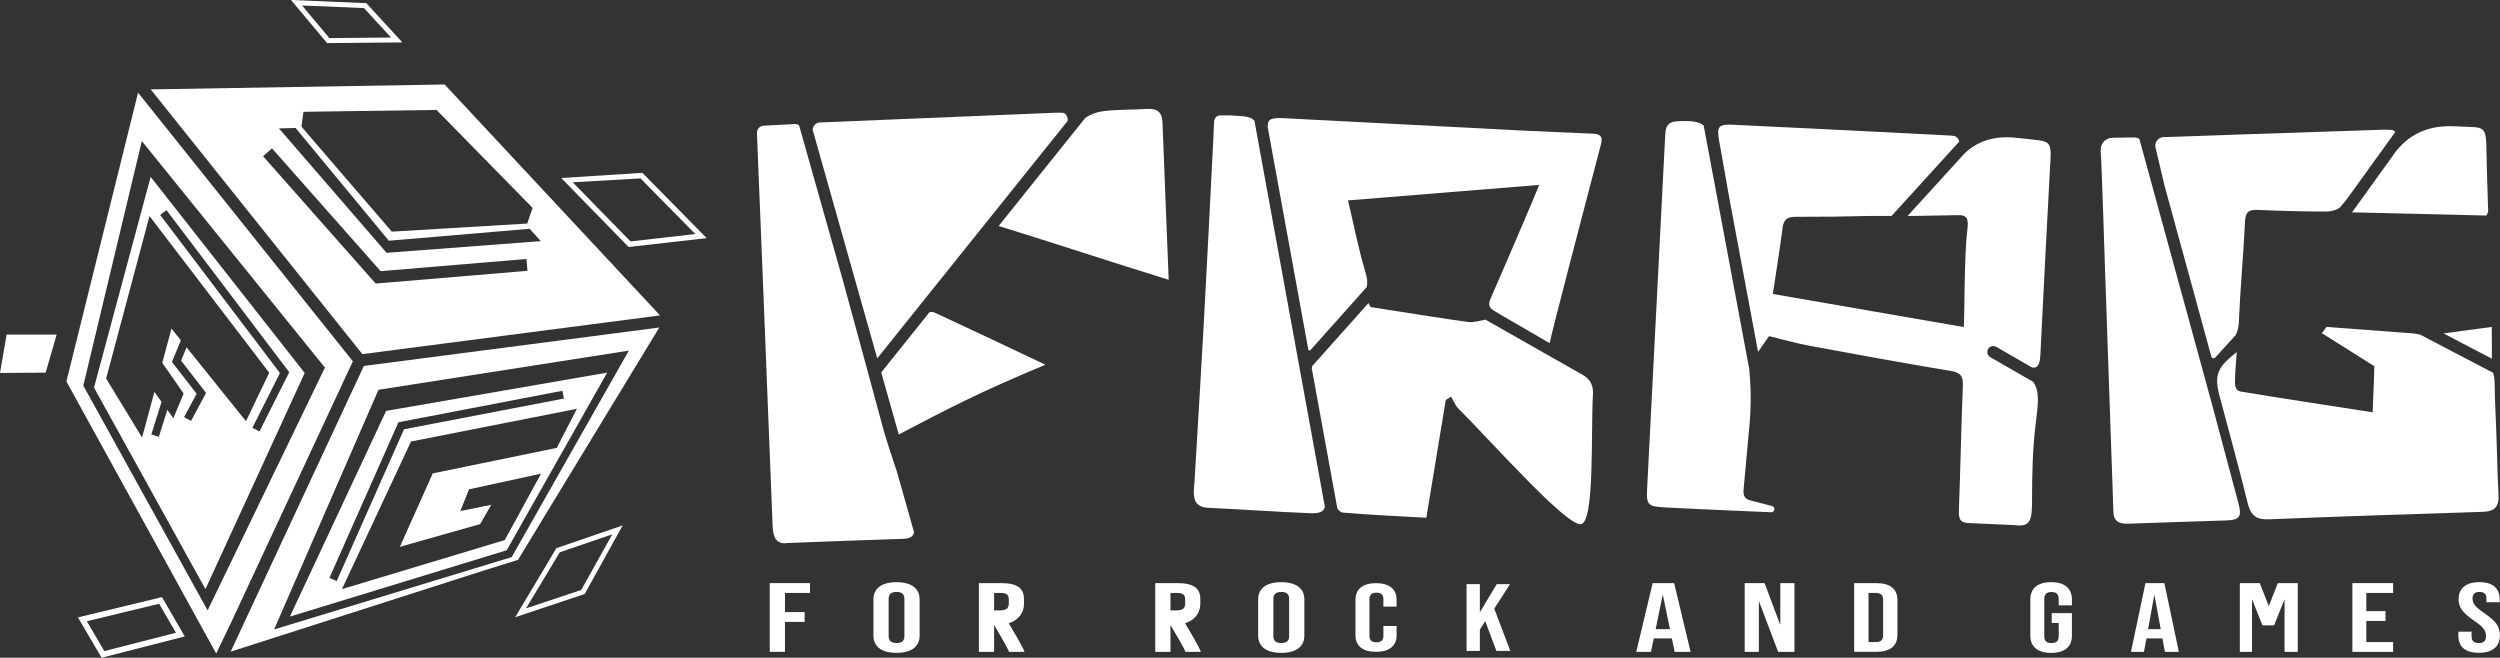
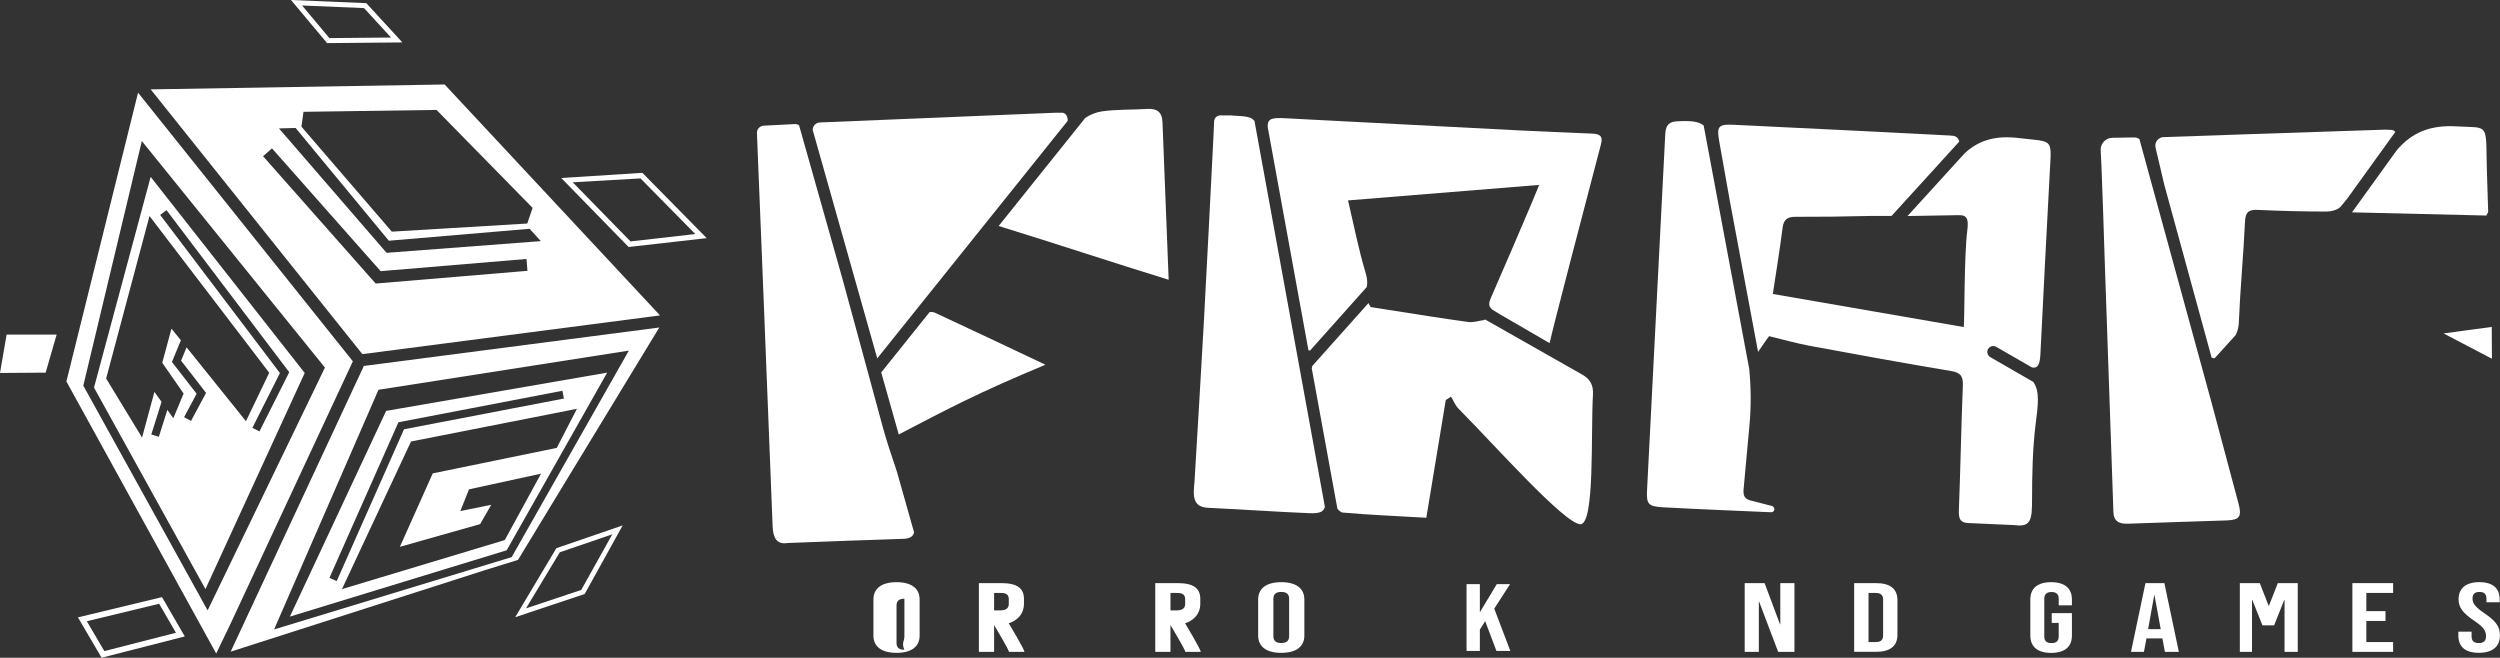
<svg xmlns="http://www.w3.org/2000/svg" version="1.1" id="Layer_1" x="0px" y="0px" viewBox="0 0 609.52 160.36" style="enable-background:new 0 0 609.52 160.36;" xml:space="preserve">
  <rect x="0" y="0" width="609.52" height="160.36" fill="#333333" stroke="none" />
  <style type="text/css">
	.st0{fill:#FFFFFF;}
</style>
  <g>
    <path class="st0" d="M599.37,154.96V154h3.22v1.15c0,1.2,0.68,1.63,1.76,1.63s1.76-0.43,1.76-1.68c0-1.39-0.68-2.27-2.91-3.78   c-2.85-1.94-3.78-3.3-3.78-5.22c0-2.63,1.76-4.17,5.07-4.17s4.95,1.53,4.95,4.21v0.69h-3.22v-0.86c0-1.2-0.62-1.65-1.7-1.65   c-1.08,0-1.7,0.45-1.7,1.6c0,1.22,0.71,2.11,2.94,3.62c2.85,1.94,3.74,3.28,3.74,5.36c0,2.73-1.79,4.26-5.14,4.26   S599.37,157.64,599.37,154.96z" />
-     <path class="st0" d="M187.67,142.17h9.81v2.39h-6.1v4.67h4.79v2.39h-4.79v7.3h-3.71V142.17z" />
-     <path class="st0" d="M212.95,154.96v-8.81c0-2.68,1.99-4.21,5.63-4.21c3.64,0,5.63,1.53,5.63,4.21v8.81c0,2.68-1.99,4.21-5.63,4.21   C214.94,159.17,212.95,157.64,212.95,154.96z M220.5,155.12v-9.15c0-1.2-0.74-1.65-1.92-1.65c-1.18,0-1.92,0.45-1.92,1.65v9.15   c0,1.2,0.74,1.65,1.92,1.65C219.76,156.78,220.5,156.32,220.5,155.12z" />
+     <path class="st0" d="M212.95,154.96v-8.81c0-2.68,1.99-4.21,5.63-4.21c3.64,0,5.63,1.53,5.63,4.21v8.81c0,2.68-1.99,4.21-5.63,4.21   C214.94,159.17,212.95,157.64,212.95,154.96z M220.5,155.12v-9.15c-1.18,0-1.92,0.45-1.92,1.65v9.15   c0,1.2,0.74,1.65,1.92,1.65C219.76,156.78,220.5,156.32,220.5,155.12z" />
    <path class="st0" d="M306.75,154.96v-8.81c0-2.68,1.99-4.21,5.63-4.21s5.63,1.53,5.63,4.21v8.81c0,2.68-1.99,4.21-5.63,4.21   S306.75,157.64,306.75,154.96z M314.3,155.12v-9.15c0-1.2-0.74-1.65-1.92-1.65s-1.92,0.45-1.92,1.65v9.15   c0,1.2,0.74,1.65,1.92,1.65S314.3,156.32,314.3,155.12z" />
    <path class="st0" d="M238.67,142.17h5.49c3.84,0,5.49,1.27,5.49,3.85v1.03c0.07,2.92-2.06,4.42-3.71,4.9c0,0,3.82,6.35,3.82,6.98   H246c0-0.48-3.63-6.54-3.63-6.54v6.54h-3.71V142.17z M243.72,148.82c1.38,0,2.23-0.38,2.23-1.57v-1.15c0-1.06-0.57-1.53-1.89-1.53   h-1.69v4.25H243.72z" />
    <path class="st0" d="M281.66,142.17h5.49c3.84,0,5.49,1.27,5.49,3.85v1.03c0.07,2.92-2.06,4.42-3.71,4.9c0,0,3.82,6.35,3.82,6.98   H289c0-0.48-3.63-6.54-3.63-6.54v6.54h-3.71V142.17z M286.72,148.82c1.38,0,2.23-0.38,2.23-1.57v-1.15c0-1.06-0.57-1.53-1.89-1.53   h-1.69v4.25H286.72z" />
-     <path class="st0" d="M330.48,154.93v-8.75c0-2.51,1.73-4,5.01-4c3.28,0,5.01,1.49,5.01,4v1.72h-3.22v-1.89   c0-1.07-0.68-1.51-1.7-1.51c-1.02,0-1.7,0.44-1.7,1.51v9.1c0,1.07,0.68,1.49,1.7,1.49c1.02,0,1.7-0.42,1.7-1.49v-2.49h3.22v2.3   c0,2.51-1.73,4-5.01,4C332.21,158.93,330.48,157.44,330.48,154.93z" />
    <path class="st0" d="M357.56,142.41h3.24v6.87l4.13-6.87h3.24l-3.86,5.98l3.92,10.31h-3.39l-2.74-7.26l-1.3,2.07v5.19h-3.24V142.41   z" />
-     <path class="st0" d="M402.93,142.17h5.24l4.01,16.76h-3.87l-0.7-3.33v0.05h-4.39l-0.7,3.28h-3.59L402.93,142.17z M407.15,153.38   l-1.72-8.28h-0.07l-1.69,8.28H407.15z" />
    <path class="st0" d="M425.37,142.17h4.85l3.76,10.03h0.07v-10.03h3.45v16.76h-3.97l-4.64-12.23h-0.07v12.23h-3.45V142.17z" />
    <path class="st0" d="M452.06,142.17h5.34c3.5,0,5.21,1.46,5.21,4.14v8.47c0,2.68-1.72,4.14-5.21,4.14h-5.34V142.17z M457.34,156.54   c1.11,0,1.78-0.43,1.78-1.63v-8.71c0-1.2-0.67-1.63-1.78-1.63h-1.78v11.97H457.34z" />
    <path class="st0" d="M495.01,154.96v-8.81c0-2.68,1.73-4.21,5.07-4.21s5.07,1.53,5.07,4.21v1.44h-3.22v-1.6   c0-1.2-0.68-1.65-1.76-1.65c-1.08,0-1.76,0.45-1.76,1.65v9.17c0,1.2,0.68,1.63,1.76,1.63c1.08,0,1.76-0.43,1.76-1.63v-3.28h-1.7   v-2.39h4.92v5.48c0,2.68-1.73,4.21-5.07,4.21S495.01,157.64,495.01,154.96z" />
    <path class="st0" d="M523.08,142.17h4.61l3.53,16.76h-3.4l-0.62-3.33v0.05h-3.87l-0.62,3.28h-3.16L523.08,142.17z M526.8,153.38   l-1.52-8.28h-0.06l-1.49,8.28H526.8z" />
    <path class="st0" d="M546.09,142.17h4.86l2.17,5.53h0.06l2.17-5.53h4.86v16.76h-3.22v-12.69h-0.06l-2.48,6.22h-2.85l-2.48-6.22   h-0.06v12.69h-2.97V142.17z" />
    <path class="st0" d="M573.53,142.17h9.93v2.39h-6.53V149h4.67v2.39h-4.67v5.15h6.53v2.39h-9.93V142.17z" />
    <g>
      <g>
        <path class="st0" d="M305.85,29.49c-0.77-1.04-2.13-1.15-5.34-1.31c-0.14-0.01-0.36-0.05-0.36-0.05h-2.62     c-0.81,0-1.48,0.64-1.52,1.45l-0.18,4.1c-0.77,14.95-1.5,29.9-2.32,44.85c-0.73,13.34-1.56,26.67-2.28,38.92     c-0.41,3.76-0.35,6.18,3.36,6.36c8.22,0.38,16.44,0.97,24.66,1.31c2.36,0.1,3.47-0.29,3.77-1.54L305.85,29.49z" />
        <path class="st0" d="M388.03,32.57c-6.04-0.26-12.08-0.49-18.11-0.8c-18.8-0.96-37.61-1.97-56.41-2.93     c-3.45-0.18-4.48,0.02-4.44,2.1l9.94,54.46c0.13,0.05,0.27,0.06,0.41,0.05l13.78-15.44c0.27-1.08,0.15-2.2-0.33-3.77     c-1.67-5.56-2.77-11.29-4.21-17.38c15.68-1.27,30.89-2.5,46.61-3.78c-0.79,1.92-1.33,3.25-1.89,4.57     c-3.25,7.6-6.48,15.21-9.8,22.77c-0.63,1.43-0.92,2.41,0.71,3.36c0.48,0.28,0.99,0.6,1.48,0.89l12.04,6.99     c0.56-2.82,8.54-33.36,12.53-48.54C390.93,32.87,389.68,32.64,388.03,32.57z" />
        <path class="st0" d="M385.91,91.42c-0.8-0.47-23.9-13.57-23.9-13.57c0,0.05-0.01,0.1-0.01,0.15c-1.35,0.18-2.75,0.68-4.05,0.5     c-6.53-0.89-13.04-1.96-19.55-2.97c-1.41-0.22-2.81-0.44-4.22-0.66c-0.18-0.32-0.36-0.65-0.54-0.97l-13.71,15.35     c-0.05,0.19-0.08,0.37-0.11,0.56l6.25,34.22c0.41,0.51,0.91,0.91,1.31,0.94c6.73,0.58,13.49,0.87,20.37,1.26     c1.63-9.86,3.18-19.28,4.74-28.7c0.43-0.28,0.85-0.55,1.28-0.83c0.6,0.98,1.03,2.13,1.82,2.93c8.72,8.78,25.92,28.19,29.77,28.19     c3.5-0.28,2.46-22.21,3.02-31.71C388.48,93.95,387.74,92.49,385.91,91.42z" />
      </g>
      <g>
        <path class="st0" d="M432.03,123.37l-4.43-1.15l-0.01,0.01c-0.11-0.03-0.22-0.06-0.33-0.09c-1.97-0.42-2.36-1.18-2.12-3.26     l1.4-15.27c0.42-4.56,0.38-9.15-0.07-13.71L415.37,30.6c-1.16-0.99-3.16-1.22-6.55-1.02c-2.88,0.17-2.77,2.21-2.87,4.2     c-1.46,28.53-2.91,57.07-4.38,85.6c-0.18,3.54,0.24,4.09,3.88,4.3c7.01,0.4,22.8,1.06,26.36,1.21c0.41,0.02,0.76-0.29,0.8-0.69     C432.65,123.83,432.4,123.47,432.03,123.37z" />
        <path class="st0" d="M492.22,33.66c-5.37-0.65-9.57,0.34-13.18,3.67l-13.97,15.34c2.73-0.04,11.32-0.17,12.28-0.21     c2.34-0.11,2.64,0.97,2.28,3.85c-0.75,5.87-0.64,21.01-0.84,23.43c-15.66-2.72-30.95-5.37-46.56-8.07     c0.83-5.52,1.7-10.78,2.37-16.06c0.26-2.05,1.08-2.76,3.17-2.75c6.08,0.02,12.16-0.06,18.24-0.21l0,0h5.16l16.51-18.13     c-0.15-0.72-0.7-1.35-1.54-1.41l-0.38-0.03c-0.11-0.02-0.23-0.04-0.34-0.04c-0.27-0.01-0.54-0.03-0.82-0.04l-0.05,0l0,0     c-17.33-0.9-34.65-1.75-51.98-2.58c-3.55-0.17-4.05,0.4-3.44,3.86c0.86,4.86,1.73,9.71,2.59,14.57l6.91,36.95     c0.74-1.02,1.9-2.82,2.68-3.84c3.17,0.76,6.52,1.72,9.94,2.36c11.45,2.13,22.92,4.21,34.4,6.13c2.36,0.39,3,1.25,2.91,3.58     c-0.41,10.1-0.58,20.21-0.97,30.31c-0.09,2.25,0.31,3.28,2.99,3.21l10.6,0.48c4.06,0.55,4.25-1.39,4.25-6.48     c0-5.55,0.13-12.21,0.86-18.04c0.58-4.68,1.11-8.06-0.57-10.4l-10.48-6.04c-0.69-0.4-0.93-1.29-0.53-1.98     c0.4-0.69,1.29-0.92,1.98-0.53l8.71,5.02c1.39,0.3,1.93-0.65,2.06-3.13c0.76-14.83,1.47-29.67,2.29-44.5     C500.23,33.5,500.65,34.67,492.22,33.66z" />
      </g>
      <g>
-         <path class="st0" d="M607.83,90.88l-17.75-9.28c-0.61-0.13-1.21-0.27-1.84-0.32c-0.85-0.07-21.01-1.57-21.01-1.57l-1.14,1.52     l12.79,8.05c-0.06,3.66-0.28,7.36-0.41,11.24c-10.99-1.7-21.56-3.3-32.11-5.05c-0.61-0.1-1.44-0.49-1.45-2.08     c-0.01-2.43,0.25-4.87,0.43-7.54c-4.77,3.68-5.53,5.61-4.21,10.62c2.3,8.76,4.75,17.48,6.9,26.28c0.73,2.99,2.14,3.98,5.15,3.86     c17.38-0.7,34.77-1.28,52.15-1.82c2.91-0.09,3.99-1.25,3.83-4.18c-0.36-6.78-0.4-13.58-0.75-20.36     C608.12,94.76,608.41,92.37,607.83,90.88z" />
        <path class="st0" d="M607.55,87.46c-0.01-2.45-0.03-5.44-0.04-7.76c-3.34,0.45-9.37,1.27-11.76,1.59L607.55,87.46z" />
        <path class="st0" d="M539.27,98.44L521.6,33.89c-0.39-0.23-0.82-0.39-1.3-0.38l-5.28,0.08c-1.65,0.03-2.95,1.42-2.86,3.07     l0.19,3.72c0.33,7.93,0.55,15.87,0.82,23.81c0.69,20.15,1.39,40.3,2.09,60.46c0.02,2.41,1.33,3.12,3.6,3.03     c8.02-0.32,16.04-0.51,24.06-0.8c3.15-0.11,3.69-0.99,2.84-4.14C543.6,114.64,541.44,106.54,539.27,98.44z" />
        <path class="st0" d="M572.28,48.42l11.71-16.25c-0.24-0.27-0.54-0.49-0.96-0.5c-0.78-0.04-1.42-0.06-1.48-0.06     c-15.49,0.49-54.05,1.82-54.05,1.82c-1.31,0.04-2.26,1.28-1.96,2.56c0.51,2.18,1.3,5.56,2.13,9.05l11.53,42.11     c0.23,0.16,0.48,0.22,0.78,0.16l5.13-5.66c0.41-0.89,0.69-1.87,0.73-3.02c0.34-8.22,1.13-16.41,1.51-24.63     c0.11-2.41,0.99-2.92,3.17-2.82c5.54,0.25,11.1,0.39,16.65,0.4c1.19,0,2.8-0.39,3.51-1.21     C571.22,49.72,571.74,49.06,572.28,48.42z" />
        <path class="st0" d="M606.24,37.68c-0.09-7.64-0.29-6.45-7.34-6.87c-6.3-0.37-10.91,1.46-14.59,5.87l-10.87,15.09     c11.48,0.27,22.22,0.53,32.76,0.78c0.28-0.62,0.45-0.81,0.44-0.99C606.52,46.94,606.3,42.31,606.24,37.68z" />
      </g>
      <g>
        <path class="st0" d="M226.62,76.12L214.85,90.8l4.27,15.12c12.77-6.64,19.07-10.02,35.76-17c-7.65-3.67-22.21-10.47-26.91-12.66     C227.54,76.06,227.06,76.02,226.62,76.12z" />
        <path class="st0" d="M218.69,115.05c-1.32-3.92-2.61-7.78-3.45-10.89c-3.27-12.12-6.59-24.23-9.89-36.35l-10.53-37.26     c-0.3-0.2-0.66-0.32-1.04-0.3l-7.58,0.39c-0.95,0.05-1.69,0.85-1.65,1.81c0.44,10.77,2.81,69.31,3.82,95.79     c0.11,2.99,1.05,4.57,3.66,4.15c9.03-0.36,19.78-0.75,28.22-1.02c1.62-0.05,2.4-0.59,2.61-1.58L218.69,115.05z" />
        <path class="st0" d="M213.88,87.37l46.4-57.87c0.15-0.91-0.36-1.94-1.26-2.02c0,0-1.34-0.01-1.58,0     c-15.77,0.64-48.56,2.01-57.56,2.38c-1.01,0.04-1.71,0.87-1.74,1.81L213.88,87.37z" />
        <path class="st0" d="M264.59,28.76L243.48,55.1c13.94,4.29,27.66,8.87,41.45,13.11c0,0-1.02-26.35-1.51-38.45     c-0.1-2.53-1.42-3.36-3.81-3.2c-3.67,0.24-7.38,0.08-11,0.6C267.27,27.36,265.77,27.94,264.59,28.76z" />
      </g>
    </g>
    <g>
      <path class="st0" d="M156.62,42.14l-19.78,1.26l16.42,16.82l19.04-2.16L156.62,42.14z M156.16,43.5l13.36,13.56l-15.8,1.8    l-14.09-14.42L156.16,43.5z" />
      <path class="st0" d="M89.31,0.77L70.95,0l8.8,10.51l18.35-0.17L89.31,0.77z M88.75,1.97l6.59,7.18L80.31,9.29l-6.66-7.95    L88.75,1.97z" />
      <path class="st0" d="M39.5,145.58L19,150.52l5.77,9.84l20.28-5.19L39.5,145.58z M38.8,147.2l4.09,7.07l-17.45,4.47l-4.27-7.28    L38.8,147.2z" />
      <path class="st0" d="M135.65,133.65l-10.04,16.83l16.71-5.58l0.23-0.08l9.26-16.72L135.65,133.65z M128.25,148.32l8.23-13.67    l12.8-4.38l-7.57,13.56L128.25,148.32z" />
      <polygon class="st0" points="11.13,90.85 13.81,81.58 1.61,81.58 0,90.93   " />
      <path class="st0" d="M56.28,151.92l29.75-63.83L33.66,22.59L16.19,93l36.52,66.33L56.28,151.92z M20.31,94.02l14.27-59.63    l44.64,55.23l-28.6,59.2L20.31,94.02z" />
      <path class="st0" d="M88.71,89.22l-32.47,69.66l61.64-19.76l5.14-1.6l-0.01,0.01l3.29-1.03l1.28-2.11l1.79-2.95l5.56-9.15    l25.81-42.44L88.71,89.22z M124.75,135.83l-57.89,17.62l-0.03,0.01l25.45-58.43l61.04-9.55L124.75,135.83z" />
      <path class="st0" d="M36.73,43.12L22.92,94.5l27.17,49.13l24.2-52.7L36.73,43.12z M50.24,95.79l-3.66,6.83l-1.7-0.91l3.06-5.71    l-6.02-7.75l2.18-5.28l-2.29-2.85l-2.25,8.33l5.21,7.5l-2.51,6.02l-1.46-2.04l-2.07,6.57l-1.84-0.58l2.5-7.95l-1.74-2.42    l-3.01,11.13l-8.76-14.39l10.57-39.62l29.19,38.21l-5.67,11.81L45.49,84.68l-1.34,3.25L50.24,95.79z M61.53,104.31l6.72-13.36    L39.05,52.4l1.54-1.17l29.93,39.52l-7.26,14.43L61.53,104.31z" />
      <path class="st0" d="M94.14,100.18l-23.46,50.15l52.85-16.17l24.5-43.31L94.14,100.18z M80.32,140.89l16.82-37.94l39.98-7.68    l0.37,1.9l-38.99,7.49l-16.41,37.02L80.32,140.89z M117.06,127.78l2.71-4.71l-7.54,1.53l2.12-5.3l17.56-3.82l-8.84,16.19    l-39.7,11.96l16.84-35.99l40.45-7.97l-4.92,9.53l-30.23,6.21l-8.02,17.91L117.06,127.78z" />
      <path class="st0" d="M88.35,86.34l72.57-9.44L108.41,20.6l-71.67,1.19L88.35,86.34z M73.99,27.26l32.44-0.46l23.42,23.88    l-1.3,3.82l-33.02,1.98L73.5,30.89L73.99,27.26z M72.07,31.2l22.73,27.49l34.32-2.91l2.74,3.01l-37.61,2.85L68.02,31.31    L72.07,31.2z M92.8,66.11l35.56-2.97l0.24,2.89l-37.01,3.1L64.14,38.09l2.17-1.92L92.8,66.11z" />
    </g>
  </g>
</svg>